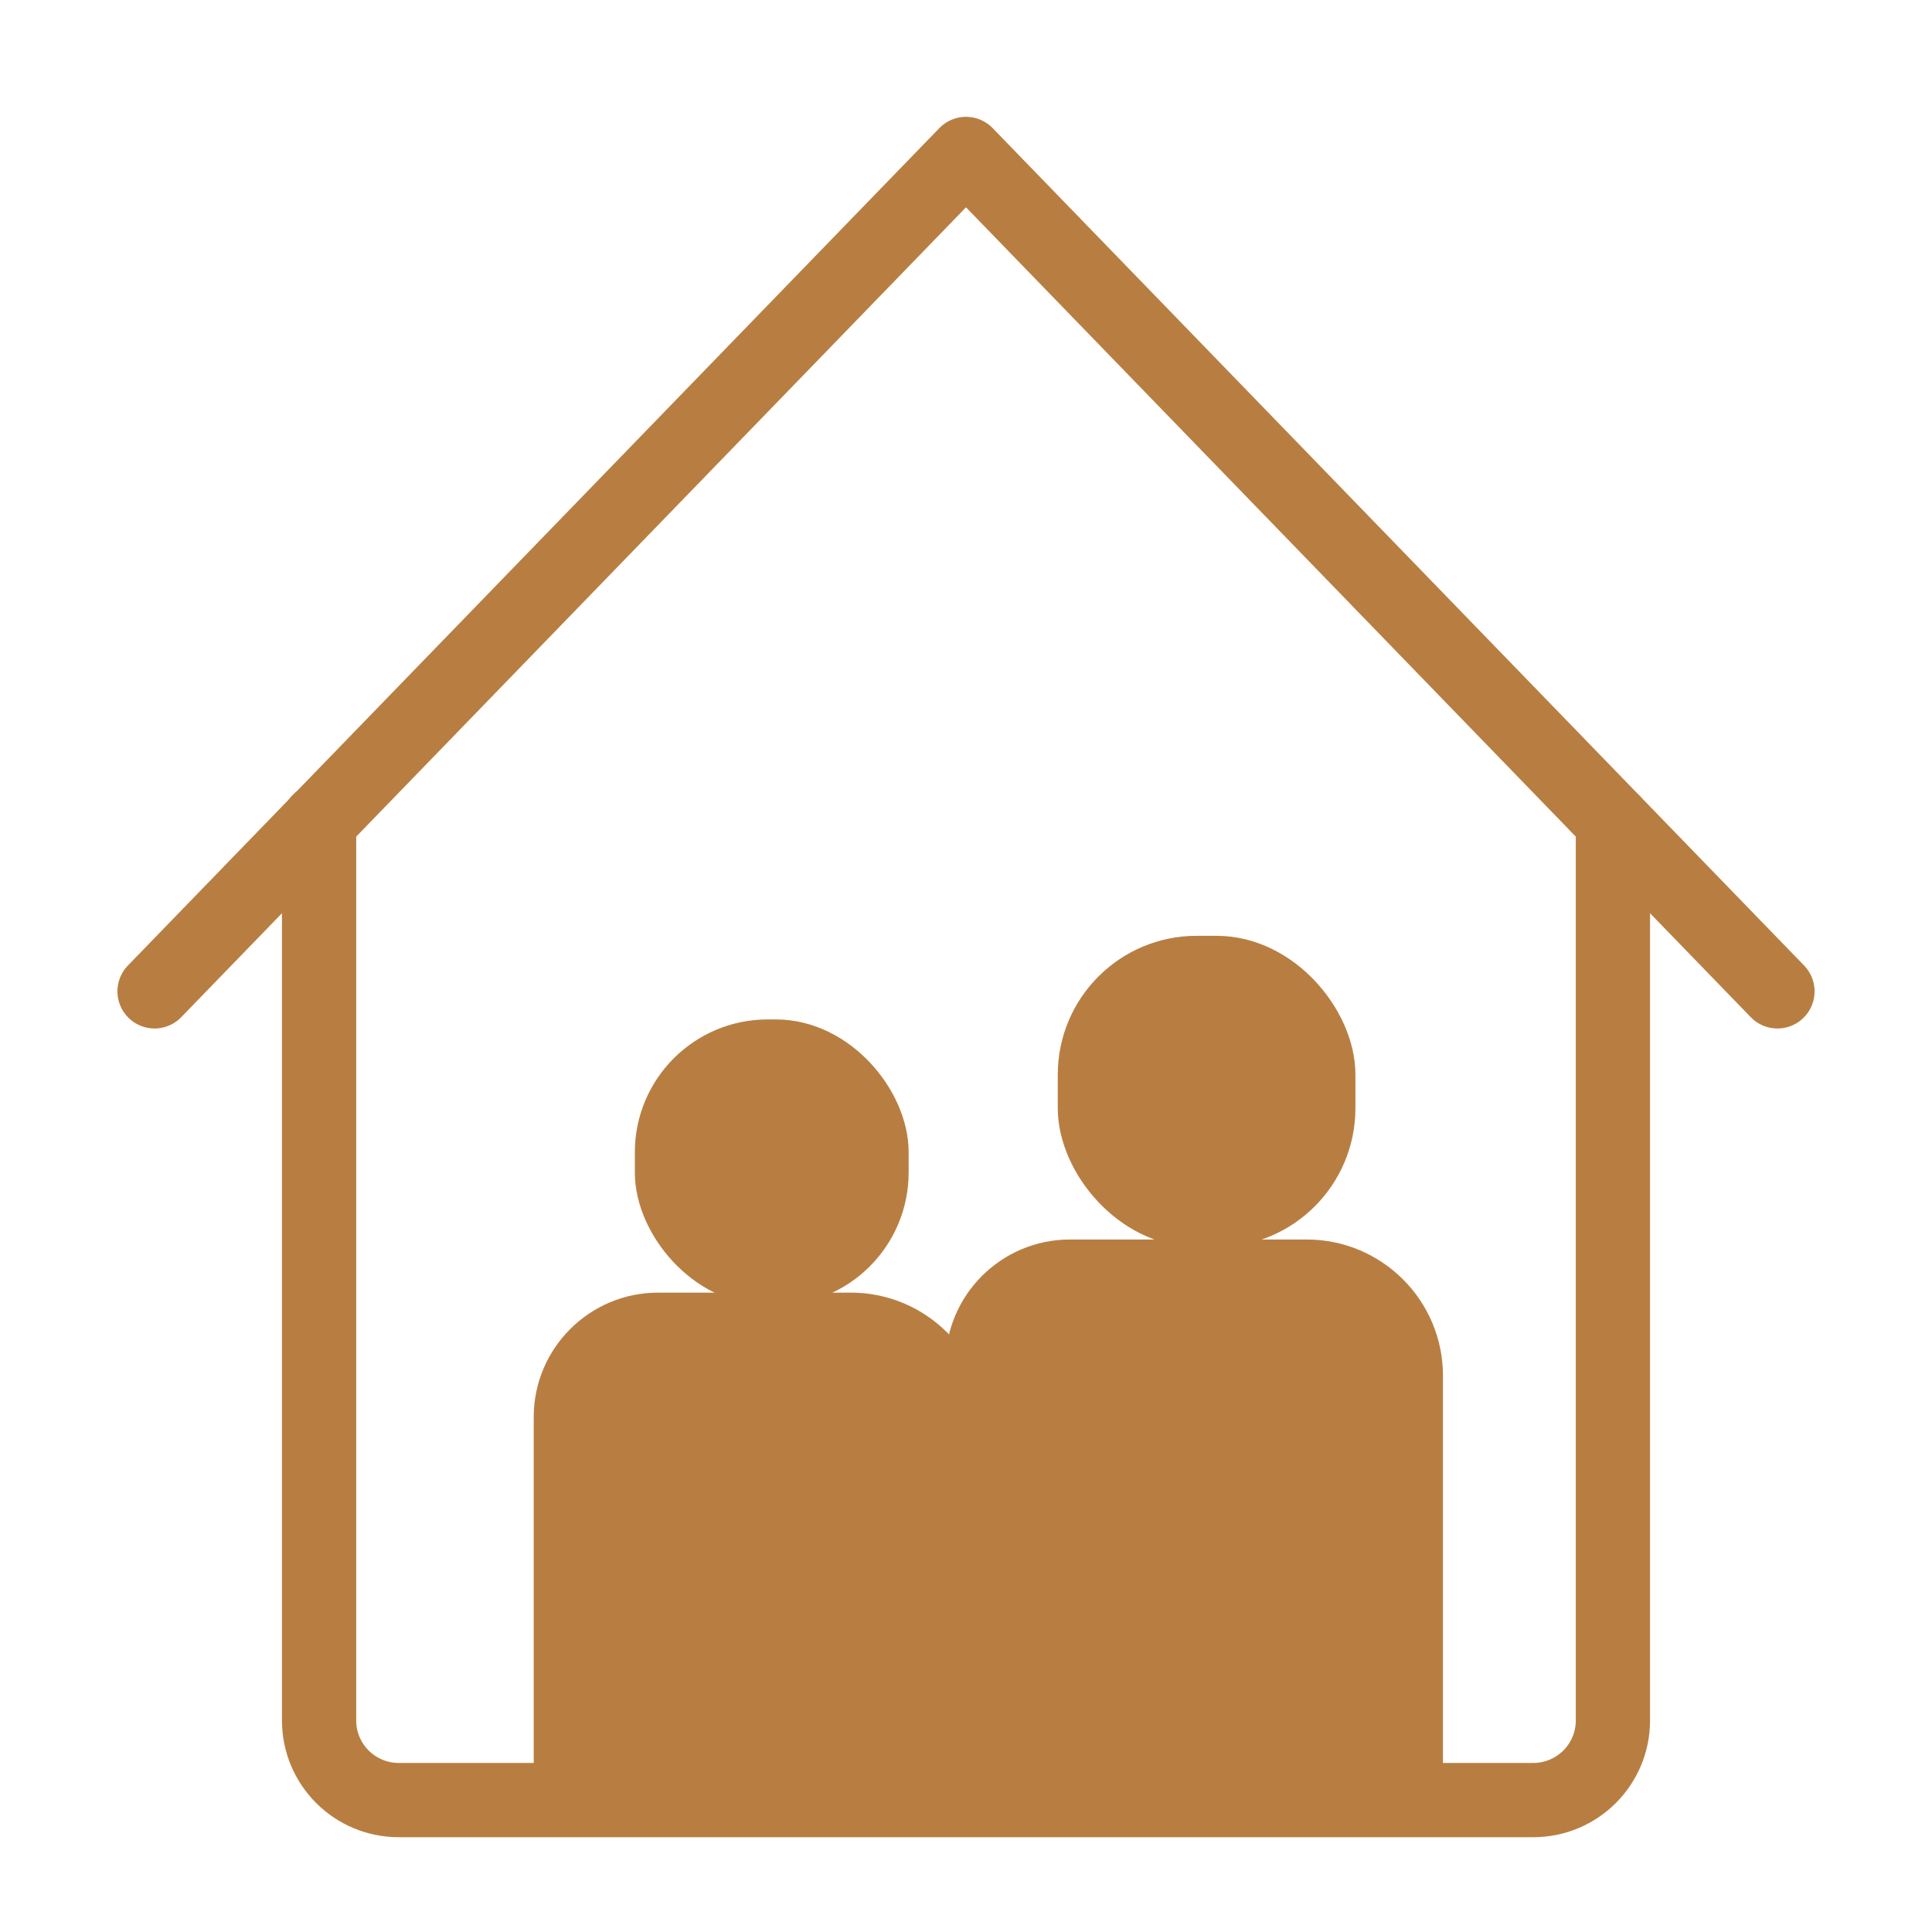
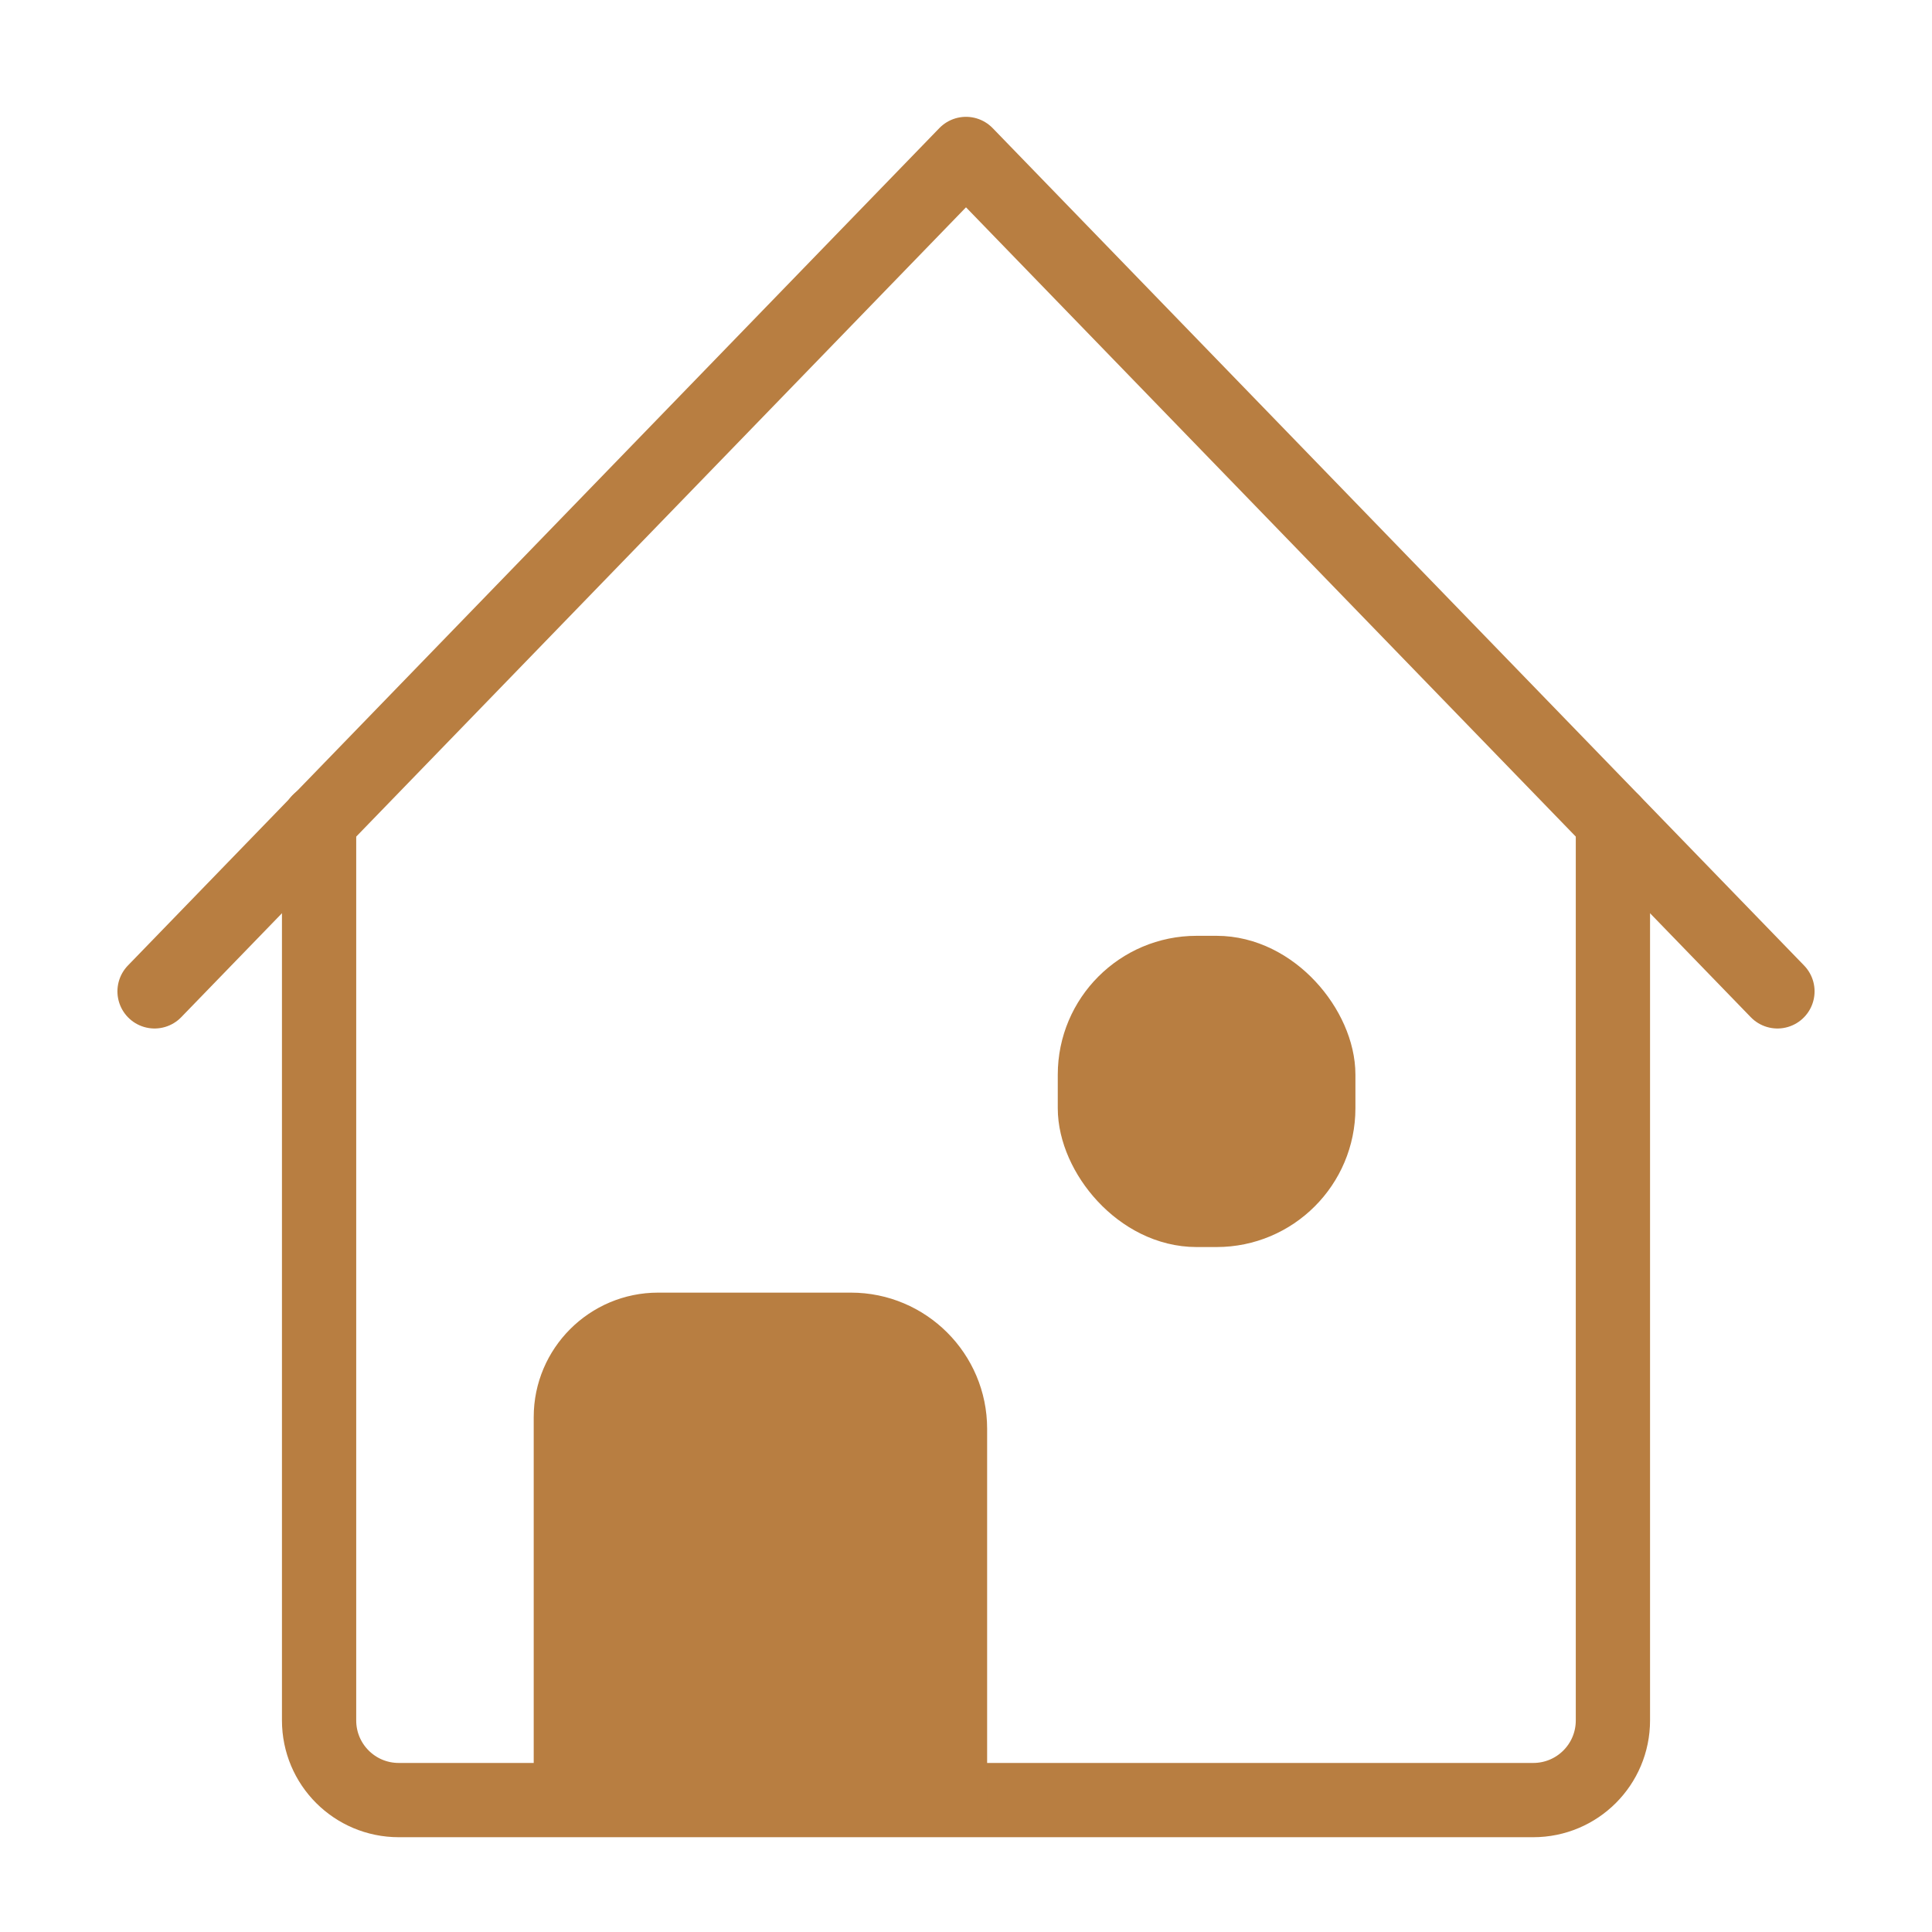
<svg xmlns="http://www.w3.org/2000/svg" id="Layer_1" viewBox="0 0 64 64">
-   <rect x="-1.36" y="-18.41" width="86.67" height="22.64" fill="none" />
  <path d="M53.43,27.22v29.77c0,1.46-1.18,2.64-2.64,2.64H13.21c-1.46,0-2.64-1.18-2.64-2.64v-29.79" fill="none" stroke="#b87e41" stroke-linecap="round" stroke-linejoin="round" stroke-width="2.46" />
  <polyline points="58.88 32.84 32 5.1 5.12 32.84" fill="none" stroke="#b87e41" stroke-linecap="round" stroke-linejoin="round" stroke-width="2.46" />
-   <path d="M35.43,42.06h7.86c1.93,0,3.51,1.57,3.51,3.51v13.9h-14.48v-14.29c0-1.72,1.4-3.12,3.12-3.12Z" fill="#b87e41" stroke="#b87e41" stroke-miterlimit="10" stroke-width="2" />
  <rect x="36.04" y="32" width="7.86" height="8.31" rx="3.6" ry="3.6" fill="#b87e41" stroke="#b87e41" stroke-miterlimit="10" stroke-width="2" />
  <path d="M21.8,43.82h6.39c1.93,0,3.51,1.57,3.51,3.51v12.15h-13.02v-12.54c0-1.72,1.4-3.12,3.12-3.12Z" fill="#b87e41" stroke="#b87e41" stroke-miterlimit="10" stroke-width="2" />
-   <rect x="22.03" y="34.77" width="7.07" height="7.47" rx="3.4" ry="3.4" fill="#b87e41" stroke="#b87e41" stroke-miterlimit="10" stroke-width="2" />
</svg>